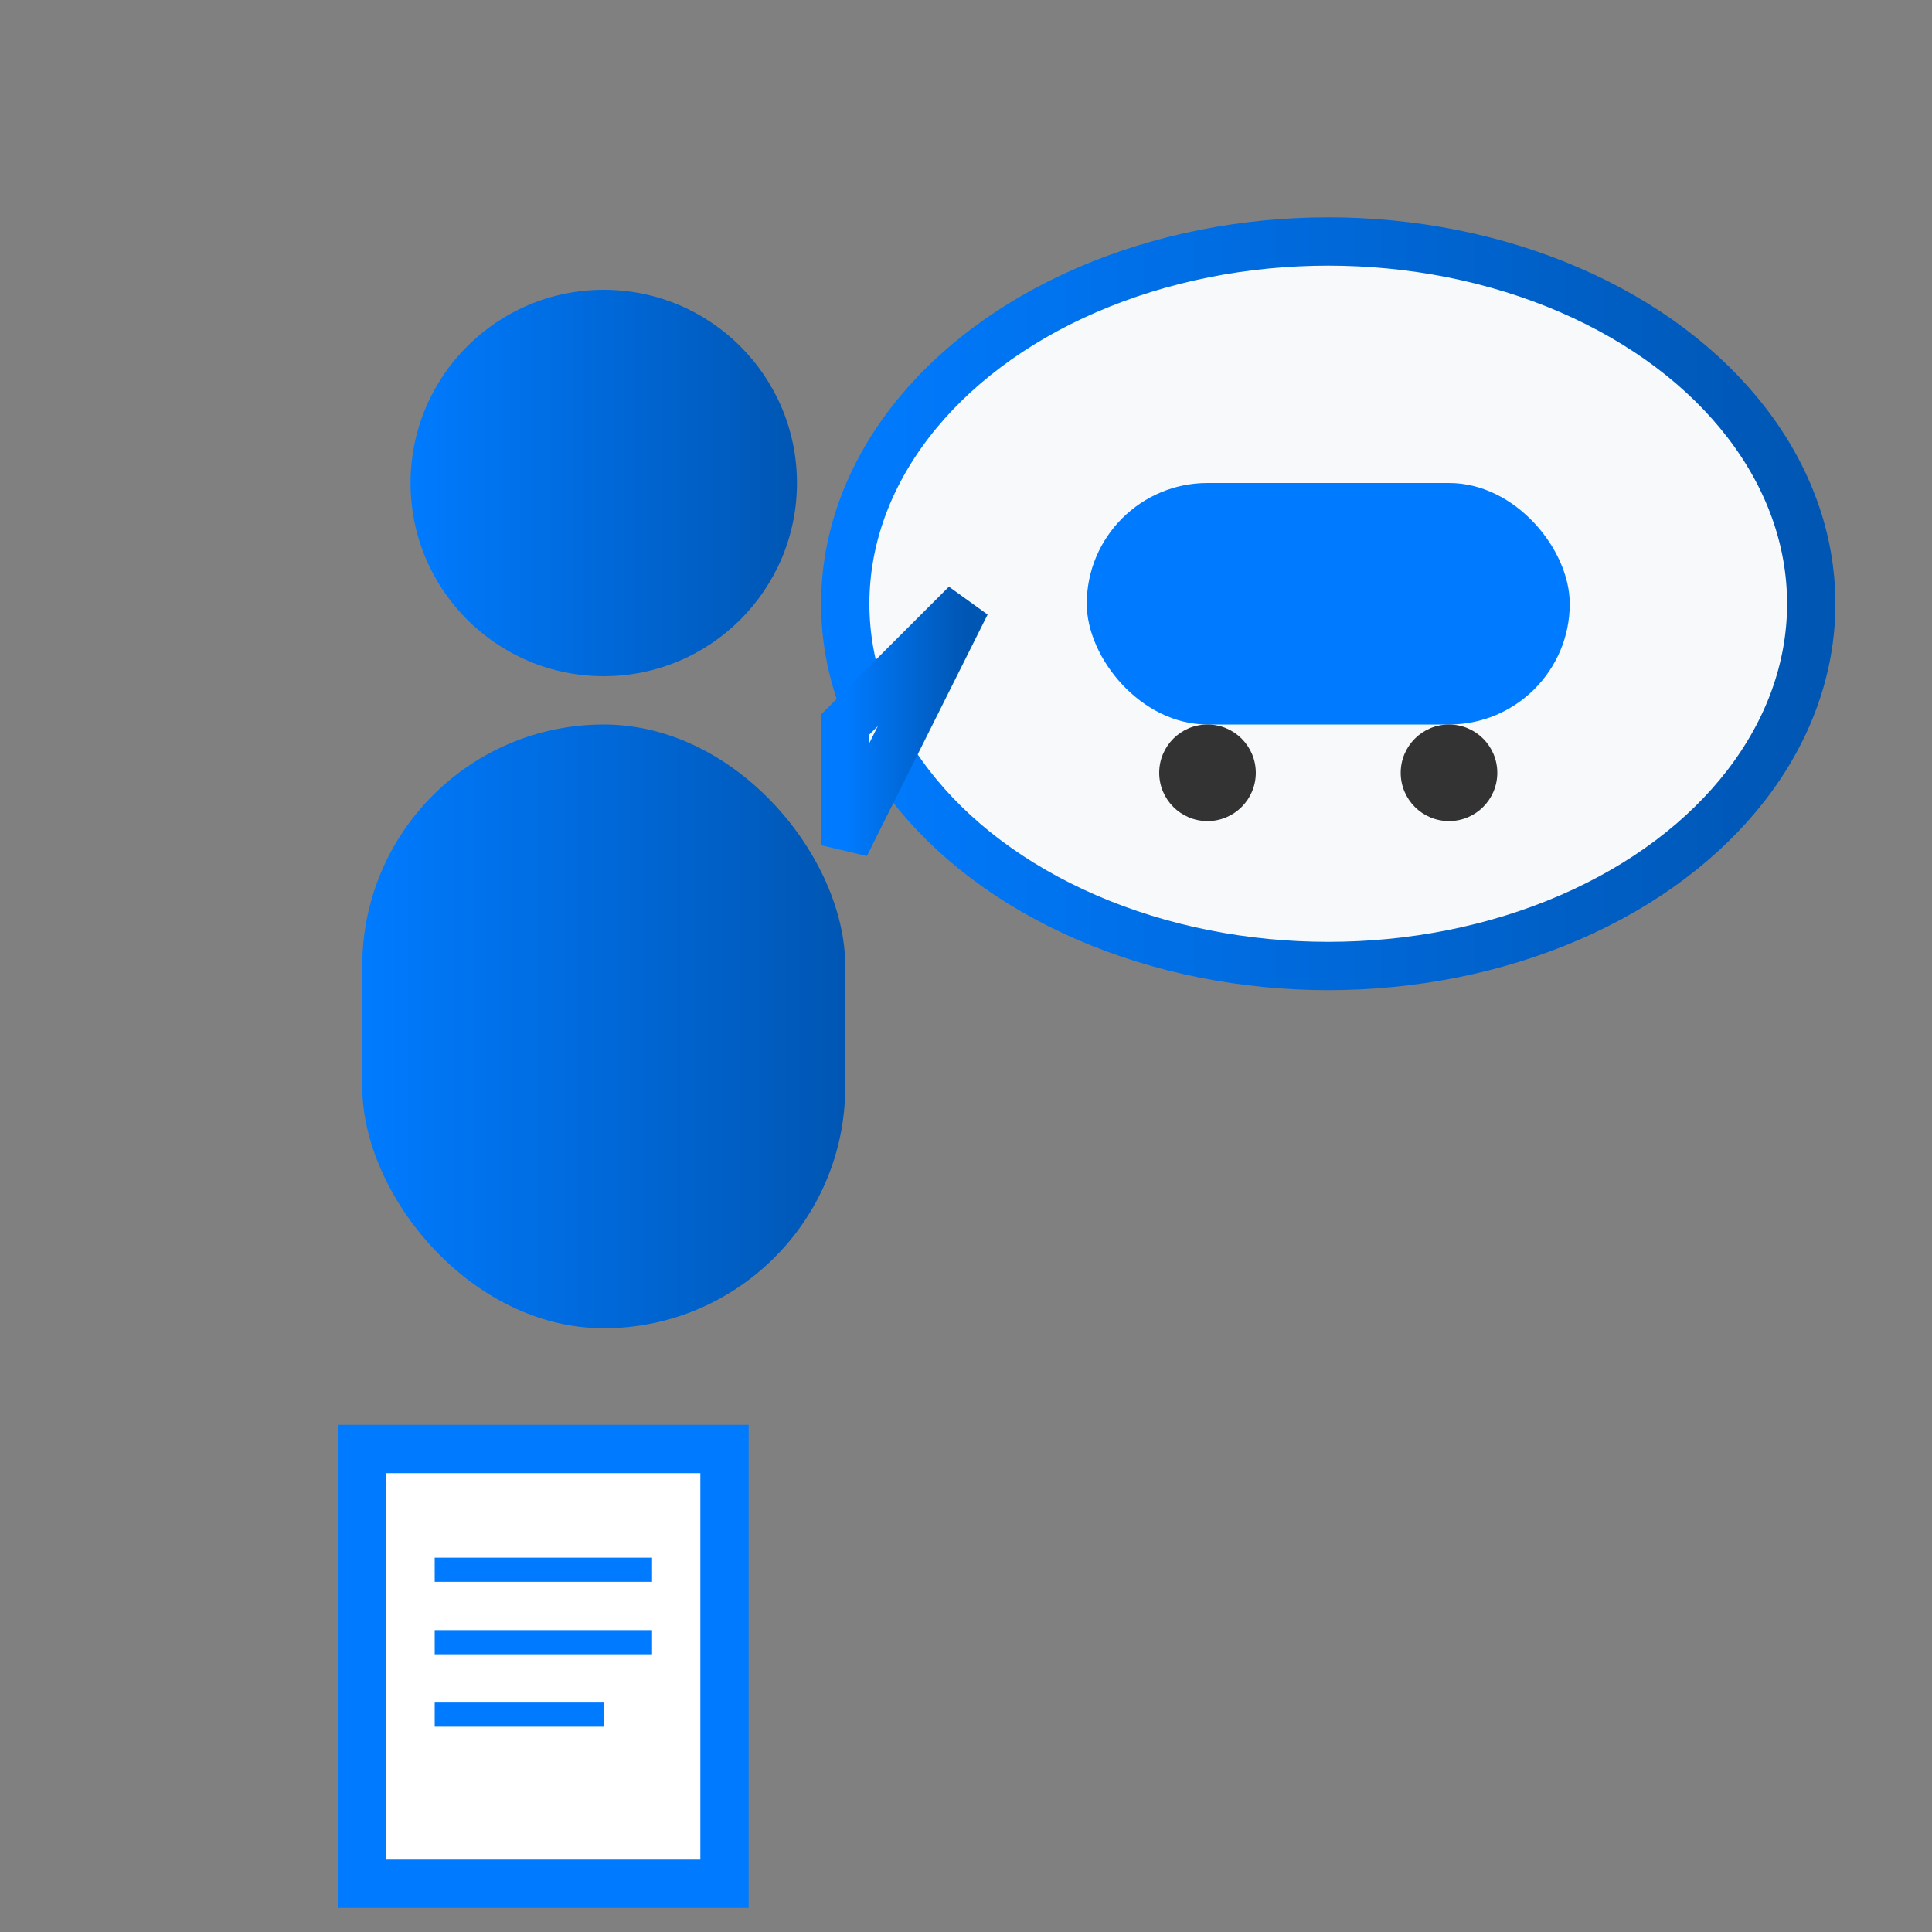
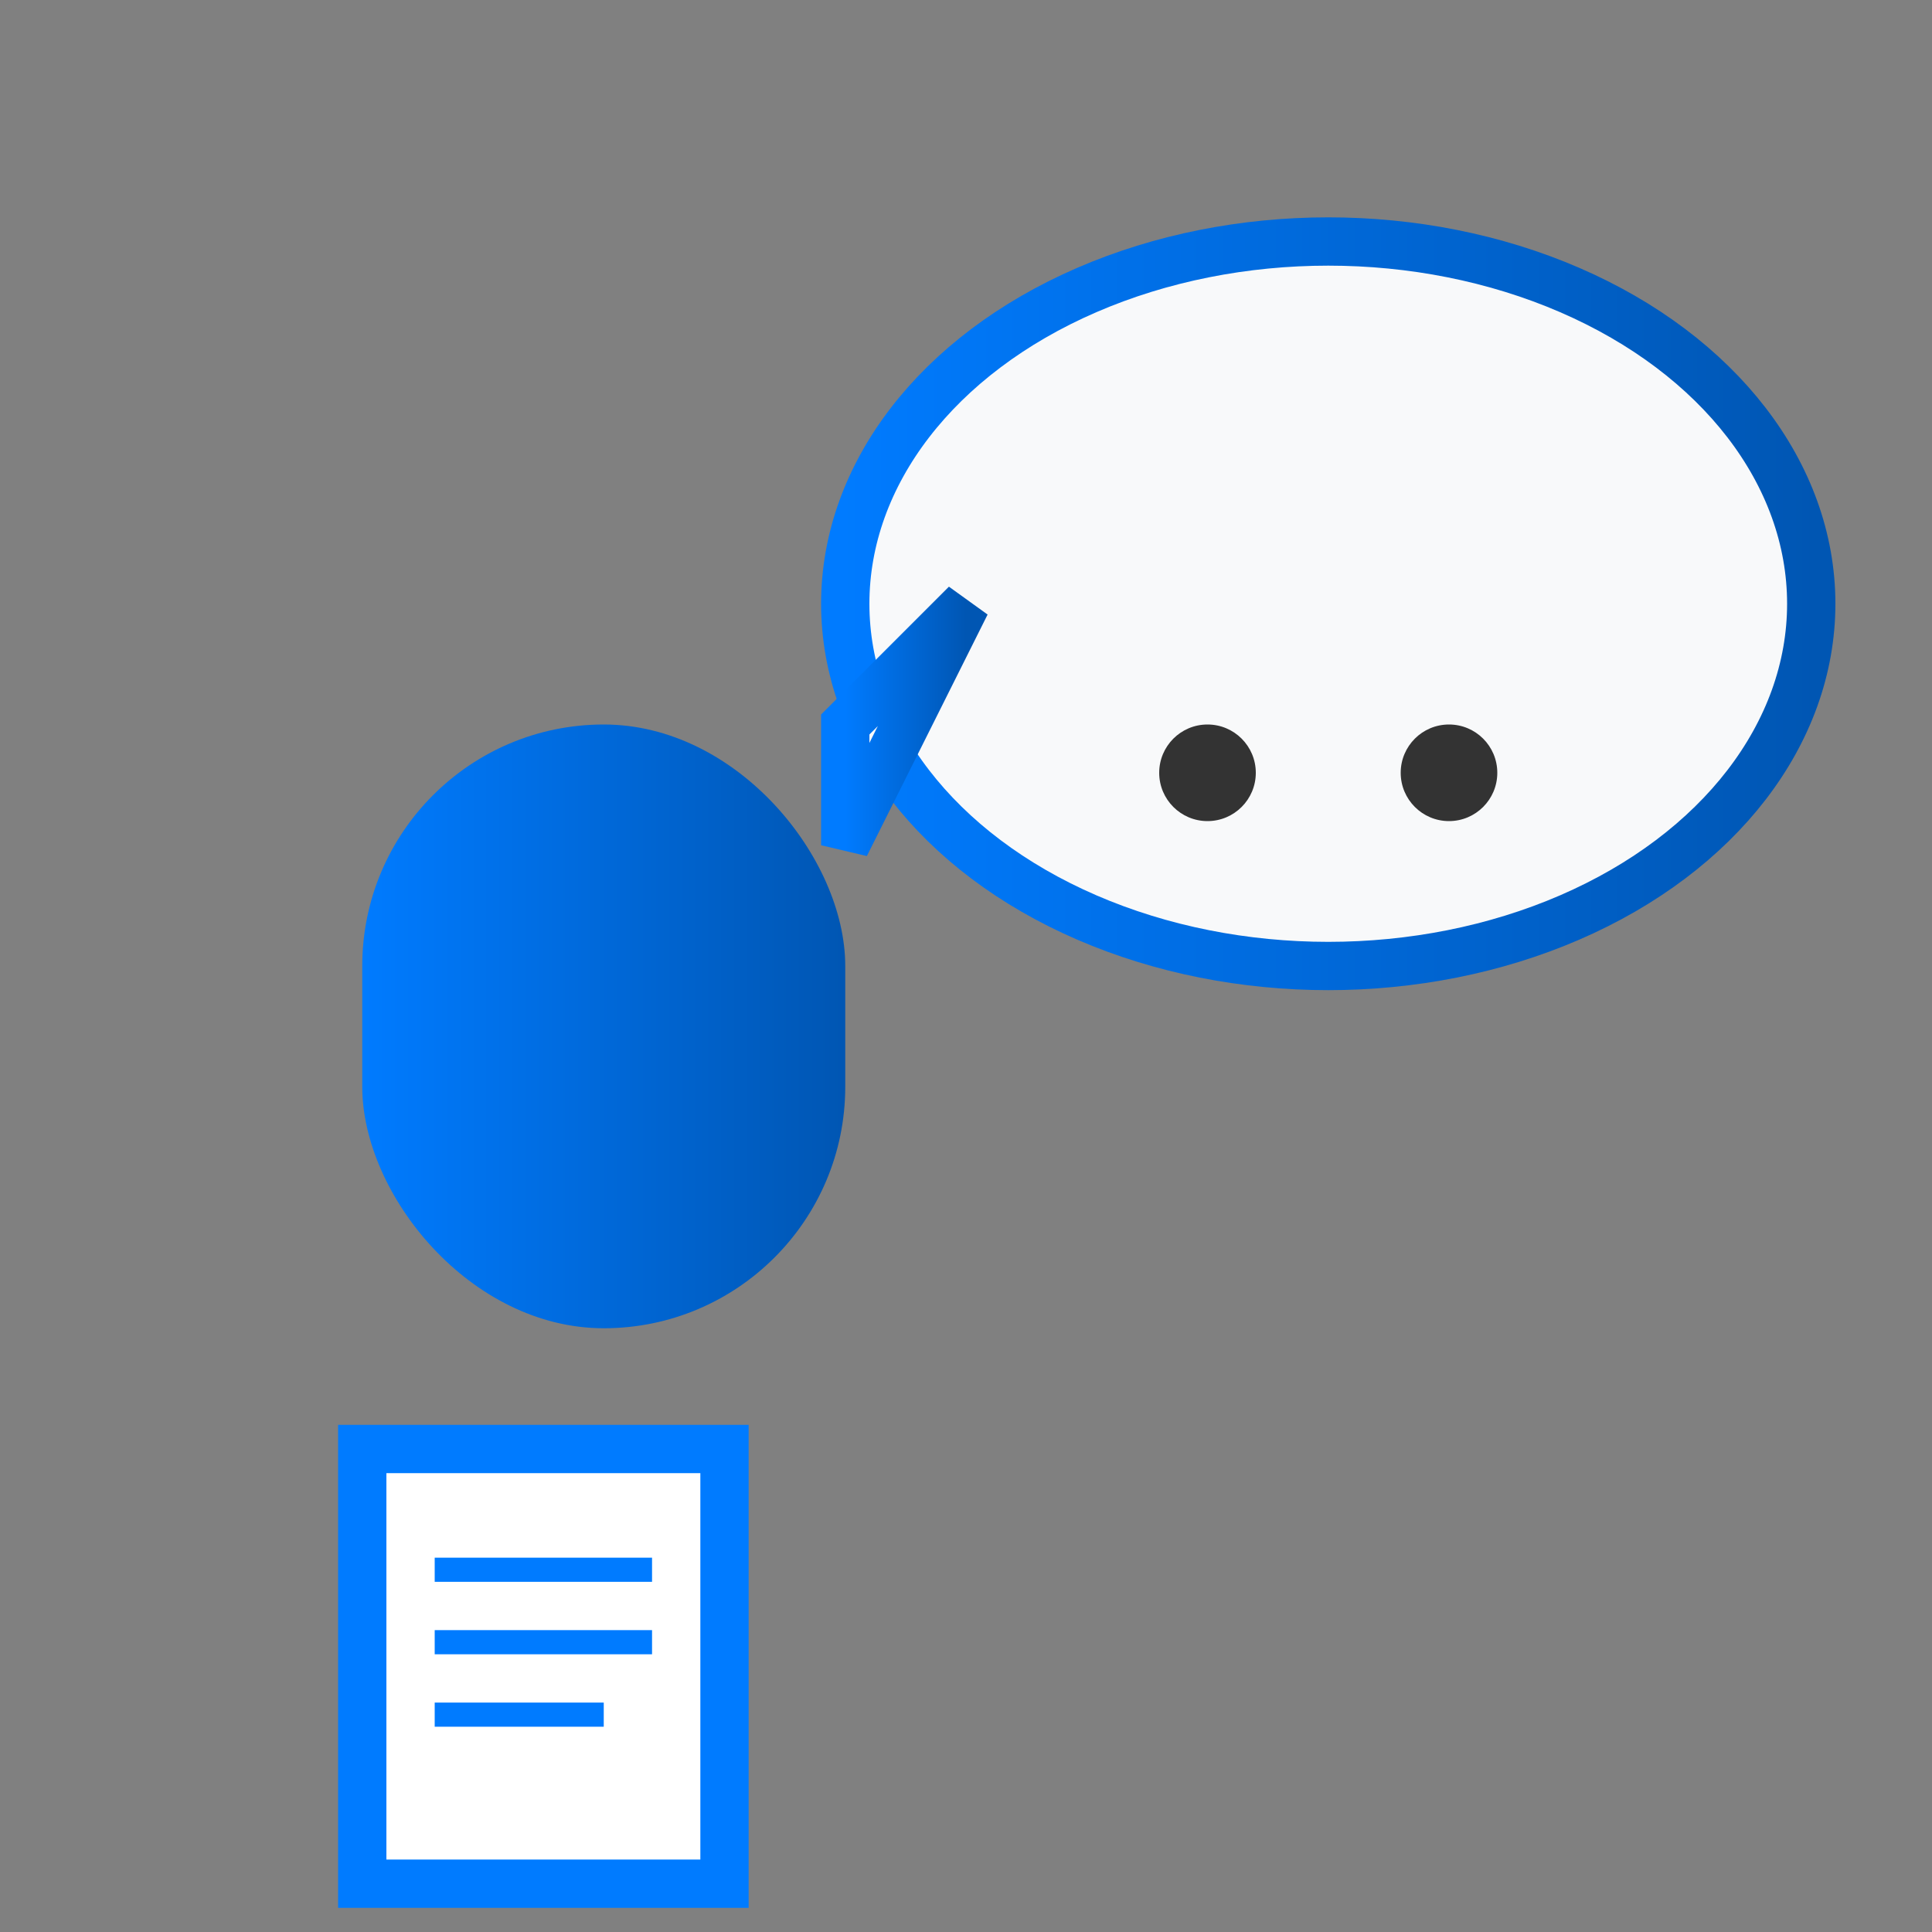
<svg xmlns="http://www.w3.org/2000/svg" width="80" height="80" viewBox="0 0 80 80">
  <rect x="0" y="0" width="80" height="80" fill="#808080" stroke="none" />
  <defs>
    <linearGradient id="consultGradient" x1="0%" y1="0%" x2="100%" y2="0%">
      <stop offset="0%" style="stop-color:#007bff;stop-opacity:1" />
      <stop offset="100%" style="stop-color:#0056b3;stop-opacity:1" />
    </linearGradient>
  </defs>
-   <circle cx="25" cy="20" r="8" fill="url(#consultGradient)" />
  <rect x="15" y="30" width="20" height="25" rx="10" fill="url(#consultGradient)" />
  <ellipse cx="55" cy="25" rx="20" ry="15" fill="#f8f9fa" stroke="url(#consultGradient)" stroke-width="2" />
  <polygon points="35,30 40,25 35,35" fill="#f8f9fa" stroke="url(#consultGradient)" stroke-width="2" />
-   <rect x="45" y="20" width="20" height="10" rx="5" fill="#007bff" />
  <circle cx="50" cy="32" r="2" fill="#333" />
  <circle cx="60" cy="32" r="2" fill="#333" />
  <rect x="15" y="60" width="15" height="18" fill="#ffffff" stroke="#007bff" stroke-width="2" />
  <line x1="18" y1="65" x2="27" y2="65" stroke="#007bff" stroke-width="1" />
  <line x1="18" y1="68" x2="27" y2="68" stroke="#007bff" stroke-width="1" />
  <line x1="18" y1="71" x2="25" y2="71" stroke="#007bff" stroke-width="1" />
</svg>